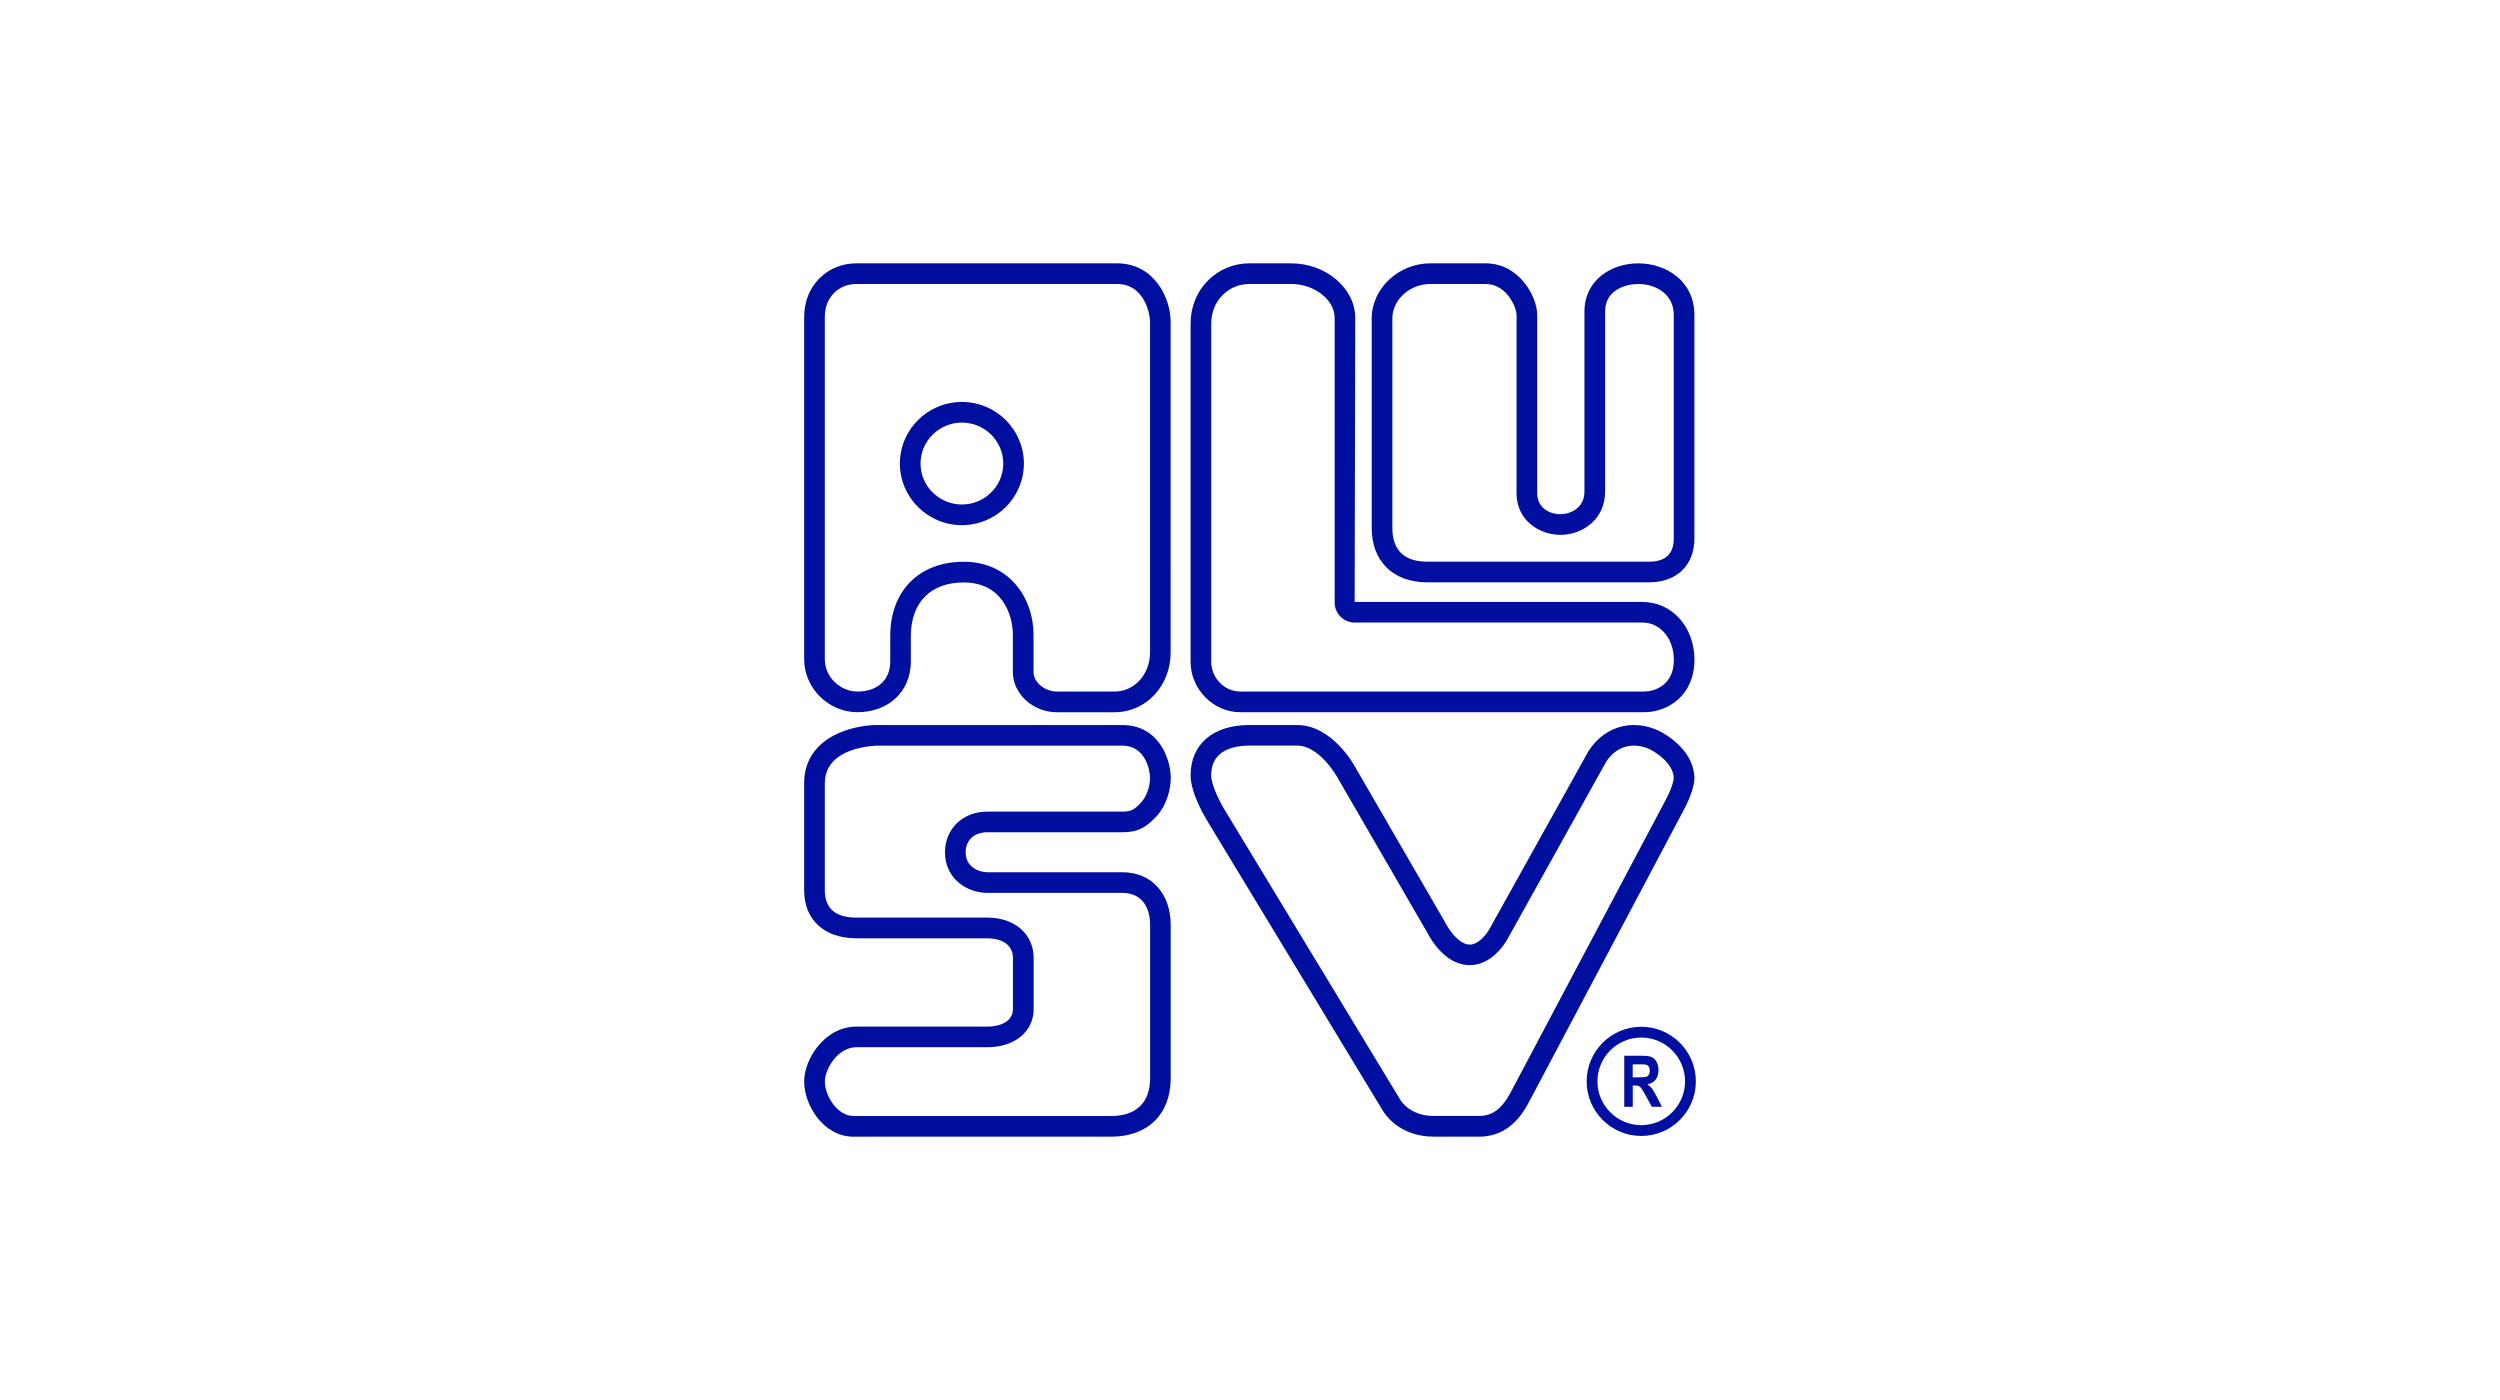
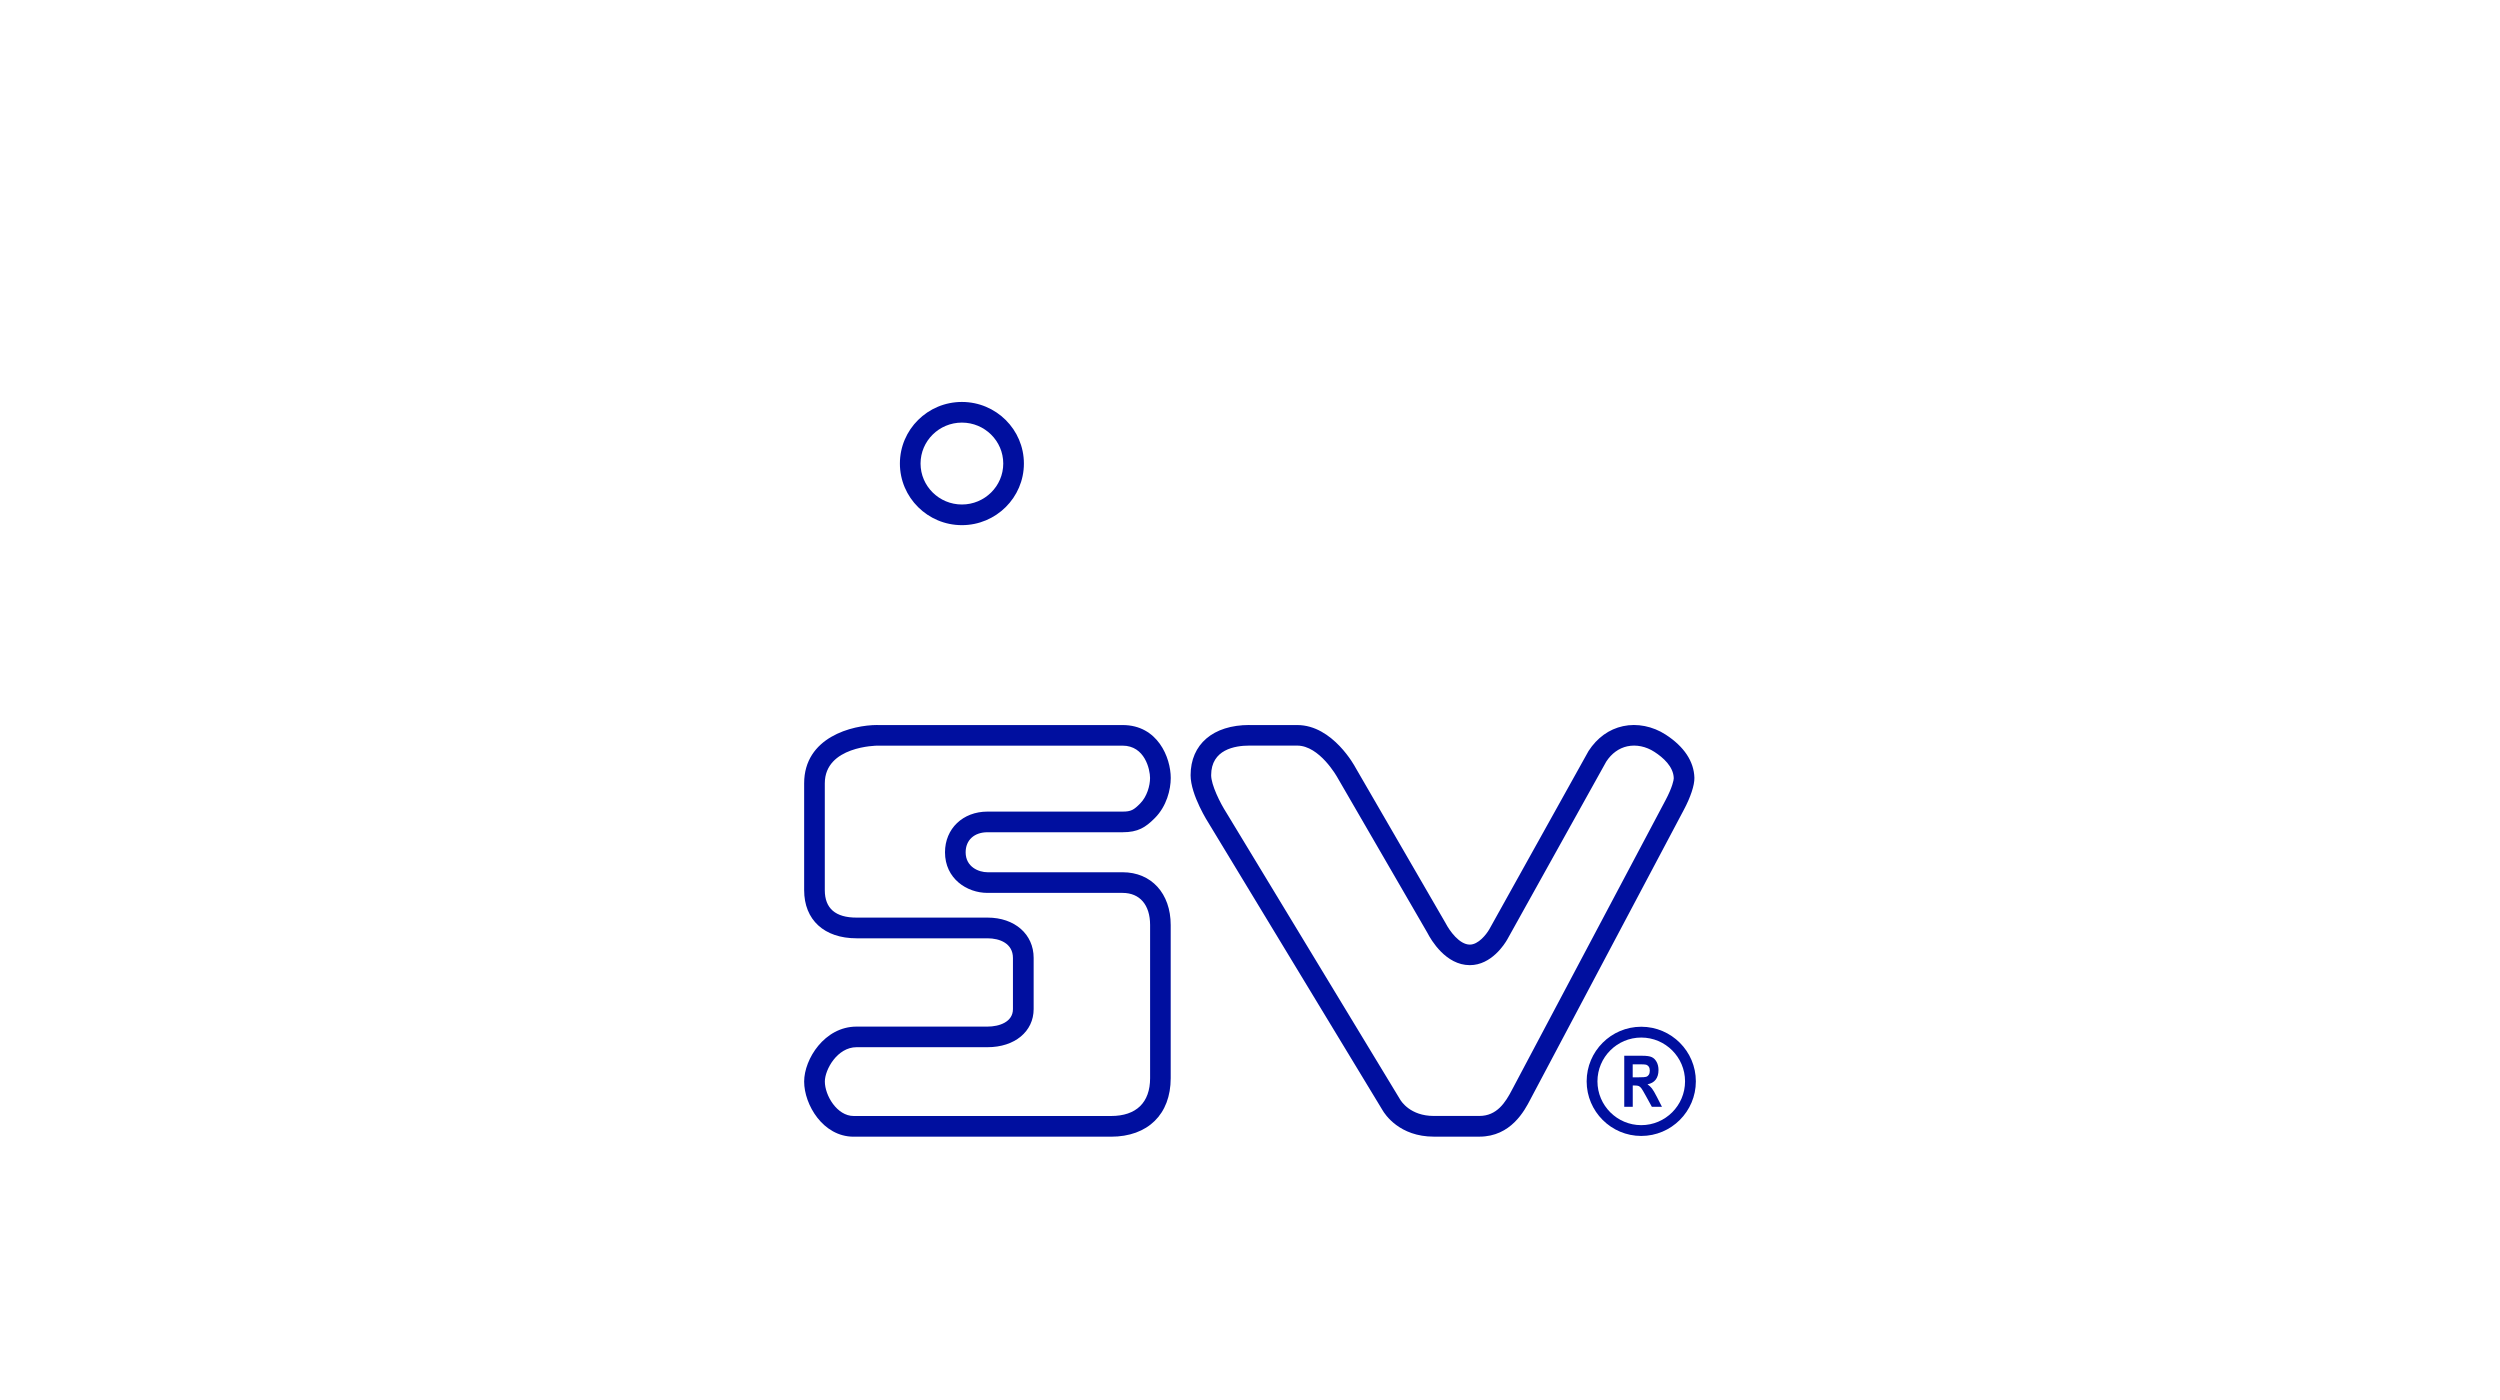
<svg xmlns="http://www.w3.org/2000/svg" version="1.1" id="Vrstva_1" x="0px" y="0px" viewBox="0 0 500 280" style="enable-background:new 0 0 500 280;" xml:space="preserve">
  <style type="text/css">
	.st0{fill-rule:evenodd;clip-rule:evenodd;fill:#000F9F;}
	.st1{fill:#000F9F;}
</style>
  <g>
    <path class="st0" d="M249.87,145c-7.25,0-11.75,3.85-11.75,10.05c0,3.97,3.53,9.47,3.68,9.7l34.69,57.26   c0.49,0.86,3.4,5.32,10.28,5.32h9.1c6.33,0,9.05-5.23,10.21-7.46c-0.05,0.09-0.03,0.06,30.68-57.89c1.36-2.55,2.15-4.94,2.12-6.41   c-0.08-3.28-2.07-6.27-5.75-8.65c-2.59-1.68-5.71-2.3-8.52-1.69c-2.79,0.6-5.17,2.31-6.9,4.97c-0.08,0.12-19.85,35.66-19.85,35.66   c-0.6,1.04-2.19,3.06-3.89,3.06c-2.08,0-4.03-2.71-4.86-4.31l-18.06-31.18c0-0.01-4.46-8.42-11.59-8.42H249.87z M301.46,187.88   c0.02-0.02,19.79-35.56,19.79-35.56c1.06-1.62,2.51-2.69,4.22-3.06h0.01c1.76-0.38,3.73,0.02,5.41,1.12   c1.73,1.12,3.81,2.94,3.86,5.27c0.01,0.33-0.29,1.84-1.64,4.38c0,0-30.69,57.9-30.69,57.9c-1.33,2.56-3.03,5.26-6.56,5.26h-9.1   c-4.71,0-6.53-2.95-6.73-3.28l-34.75-57.36c-1.28-1.99-3.05-5.58-3.05-7.51c0-5.15,4.77-5.92,7.62-5.92h9.59   c4.47,0,7.95,6.23,7.99,6.29l18.05,31.16c0.74,1.45,3.69,6.46,8.48,6.46C298.3,193.04,300.97,188.75,301.46,187.88z M324.61,145.23   L324.61,145.23L324.61,145.23z" />
    <path class="st0" d="M175.49,145c-5.07,0-14.66,2.44-14.66,11.67v21.37c0,5.93,4.01,9.62,10.48,9.62h26.19   c2.46,0,5.09,1.03,5.09,3.93v10.23c0,2.58-2.74,3.5-5.09,3.5h-26.19c-6.4,0-10.48,6.51-10.48,10.99c0,4.61,3.76,11.03,9.9,11.03   h51.46c7.37,0,11.95-4.48,11.95-11.7V185c0-6.31-3.87-10.55-9.62-10.55h-27.02c-1.75,0-4.37-1.06-4.37-3.99   c0-2.44,1.72-4.01,4.37-4.01h27.02c3.08,0,4.59-0.96,6.47-2.86c2.33-2.34,3.16-5.66,3.16-7.99c0-4.09-2.61-10.59-9.62-10.59H175.49   z M164.96,178.04v-21.37c0-7.46,10.42-7.54,10.53-7.54h49.02c4.48,0,5.5,4.79,5.5,6.46c0,1.55-0.61,3.72-1.96,5.09   c-1.29,1.31-1.84,1.64-3.53,1.64h-27.02c-4.93,0-8.5,3.42-8.5,8.14c0,5.27,4.38,8.12,8.5,8.12h27.02c3.44,0,5.5,2.4,5.5,6.42v30.63   c0,4.89-2.77,7.57-7.82,7.57h-51.46c-3.34,0-5.77-4.12-5.77-6.9c0-2.36,2.47-6.86,6.35-6.86h26.19c5.43,0,9.22-3.14,9.22-7.63   v-10.23c0-4.74-3.79-8.06-9.22-8.06h-26.19C167.1,183.53,164.96,181.68,164.96,178.04z" />
-     <path class="st0" d="M316.89,62.31v36.01c0,3.31-2.86,4.52-4.78,4.52c-2.25,0-4.67-1.31-4.67-4.19V62.98   c0-3.6-3.54-10.31-10.32-10.31h-11.07c-6.35,0-11.71,5.05-11.71,11.02v41.87c0,6.73,4.29,10.91,11.18,10.91h44.22   c5.63,0,9.14-3.39,9.14-8.84V62.99c0-6.78-5.65-10.32-11.23-10.32C322.31,52.67,316.89,55.98,316.89,62.31z M321.02,98.32V62.31   c0-4.35,4.17-5.51,6.63-5.51c3.42,0,7.1,1.94,7.1,6.19v44.64c0,3.17-1.64,4.71-5.01,4.71h-44.22c-4.68,0-7.05-2.28-7.05-6.78V63.69   c0-3.74,3.47-6.89,7.58-6.89h11.07c4.26,0,6.19,4.74,6.19,6.18v35.67c0,5.41,4.53,8.32,8.8,8.32   C316.43,106.97,321.02,103.94,321.02,98.32z" />
-     <path class="st0" d="M249.91,52.67c-3.19,0-6.07,1.19-8.32,3.43c-2.24,2.25-3.47,5.3-3.47,8.62v67.66c0,5.45,4.54,10.06,9.9,10.06   h80.8c5,0,10.07-3.59,10.07-10.45c0-6.61-4.47-11.6-10.41-11.6h-57.55l0.12-56.82c0-5.91-5.86-10.9-12.8-10.9H249.91z    M242.25,132.37V64.71c0-2.21,0.8-4.23,2.26-5.69c1.46-1.45,3.32-2.22,5.4-2.22h8.35c4.62,0,8.67,3.16,8.67,6.77v56.94   c0,2.21,1.8,4,4.01,4h57.55c3.58,0,6.28,3.21,6.28,7.47c0,4.99-3.73,6.32-5.94,6.32h-80.8   C244.89,138.3,242.25,135.59,242.25,132.37z" />
-     <path class="st0" d="M171.27,52.67c-2.84,0-5.38,1.03-7.35,2.97c-2.05,2.05-3.09,4.69-3.09,7.86v68.35c0,2.73,1.13,5.42,3.09,7.4   c2.03,2.03,4.77,3.19,7.53,3.19c6.31,0,10.72-4.18,10.72-10.15v-5.08c0-6.71,3.95-10.72,10.57-10.72c7.76,0,9.83,6.57,9.83,10.46   v7.47c0,4.35,4.04,8.03,8.82,8.03h11.52c6.29,0,11.22-5.26,11.22-11.99V64.4c0-4.87-3.32-11.73-10.71-11.73H171.27z M166.84,136.33   c-1.2-1.2-1.88-2.84-1.88-4.48V63.5c0-2.06,0.61-3.67,1.87-4.93c1.17-1.16,2.7-1.77,4.44-1.77h52.16c5.46,0,6.58,6,6.58,7.6v66.05   c0,4.41-3.11,7.86-7.09,7.86H211.4c-2.45,0-4.69-1.86-4.69-3.9v-7.47c0-7.25-4.8-14.59-13.96-14.59c-8.93,0-14.7,5.83-14.7,14.85   v5.08c0,3.72-2.53,6.03-6.59,6.03C169.78,138.3,168.1,137.58,166.84,136.33z" />
    <path class="st0" d="M179.98,92.71c0,6.79,5.56,12.32,12.4,12.32c6.84,0,12.4-5.53,12.4-12.32c0-6.79-5.56-12.32-12.4-12.32   C185.54,80.39,179.98,85.91,179.98,92.71z M184.11,92.71c0-4.52,3.71-8.19,8.27-8.19c4.56,0,8.27,3.67,8.27,8.19   c0,4.52-3.71,8.19-8.27,8.19C187.82,100.9,184.11,97.22,184.11,92.71z" />
    <path class="st1" d="M324.85,221.36v-10.21h3.56c0.91,0,1.56,0.09,1.95,0.28c0.39,0.18,0.71,0.5,0.96,0.95   c0.25,0.45,0.38,1,0.38,1.63c0,0.8-0.19,1.44-0.57,1.93s-0.93,0.79-1.63,0.92c0.36,0.26,0.66,0.54,0.9,0.85s0.56,0.86,0.97,1.66   l1.02,1.99h-2.02l-1.22-2.22c-0.44-0.8-0.74-1.31-0.9-1.51c-0.16-0.2-0.33-0.34-0.5-0.42s-0.46-0.11-0.85-0.11h-0.35v4.26H324.85z    M326.54,215.46h1.25c0.77,0,1.25-0.03,1.46-0.1c0.21-0.07,0.38-0.2,0.51-0.41c0.13-0.2,0.2-0.48,0.2-0.82   c0-0.33-0.07-0.59-0.2-0.78c-0.13-0.2-0.31-0.33-0.53-0.41c-0.16-0.05-0.62-0.08-1.37-0.08h-1.32V215.46z M328.25,227.19   c-6.02,0-10.92-4.9-10.92-10.92s4.9-10.92,10.92-10.92s10.92,4.9,10.92,10.92S334.27,227.19,328.25,227.19z M328.25,207.51   c-4.83,0-8.76,3.93-8.76,8.76s3.93,8.76,8.76,8.76s8.76-3.93,8.76-8.76S333.08,207.51,328.25,207.51z" />
  </g>
</svg>